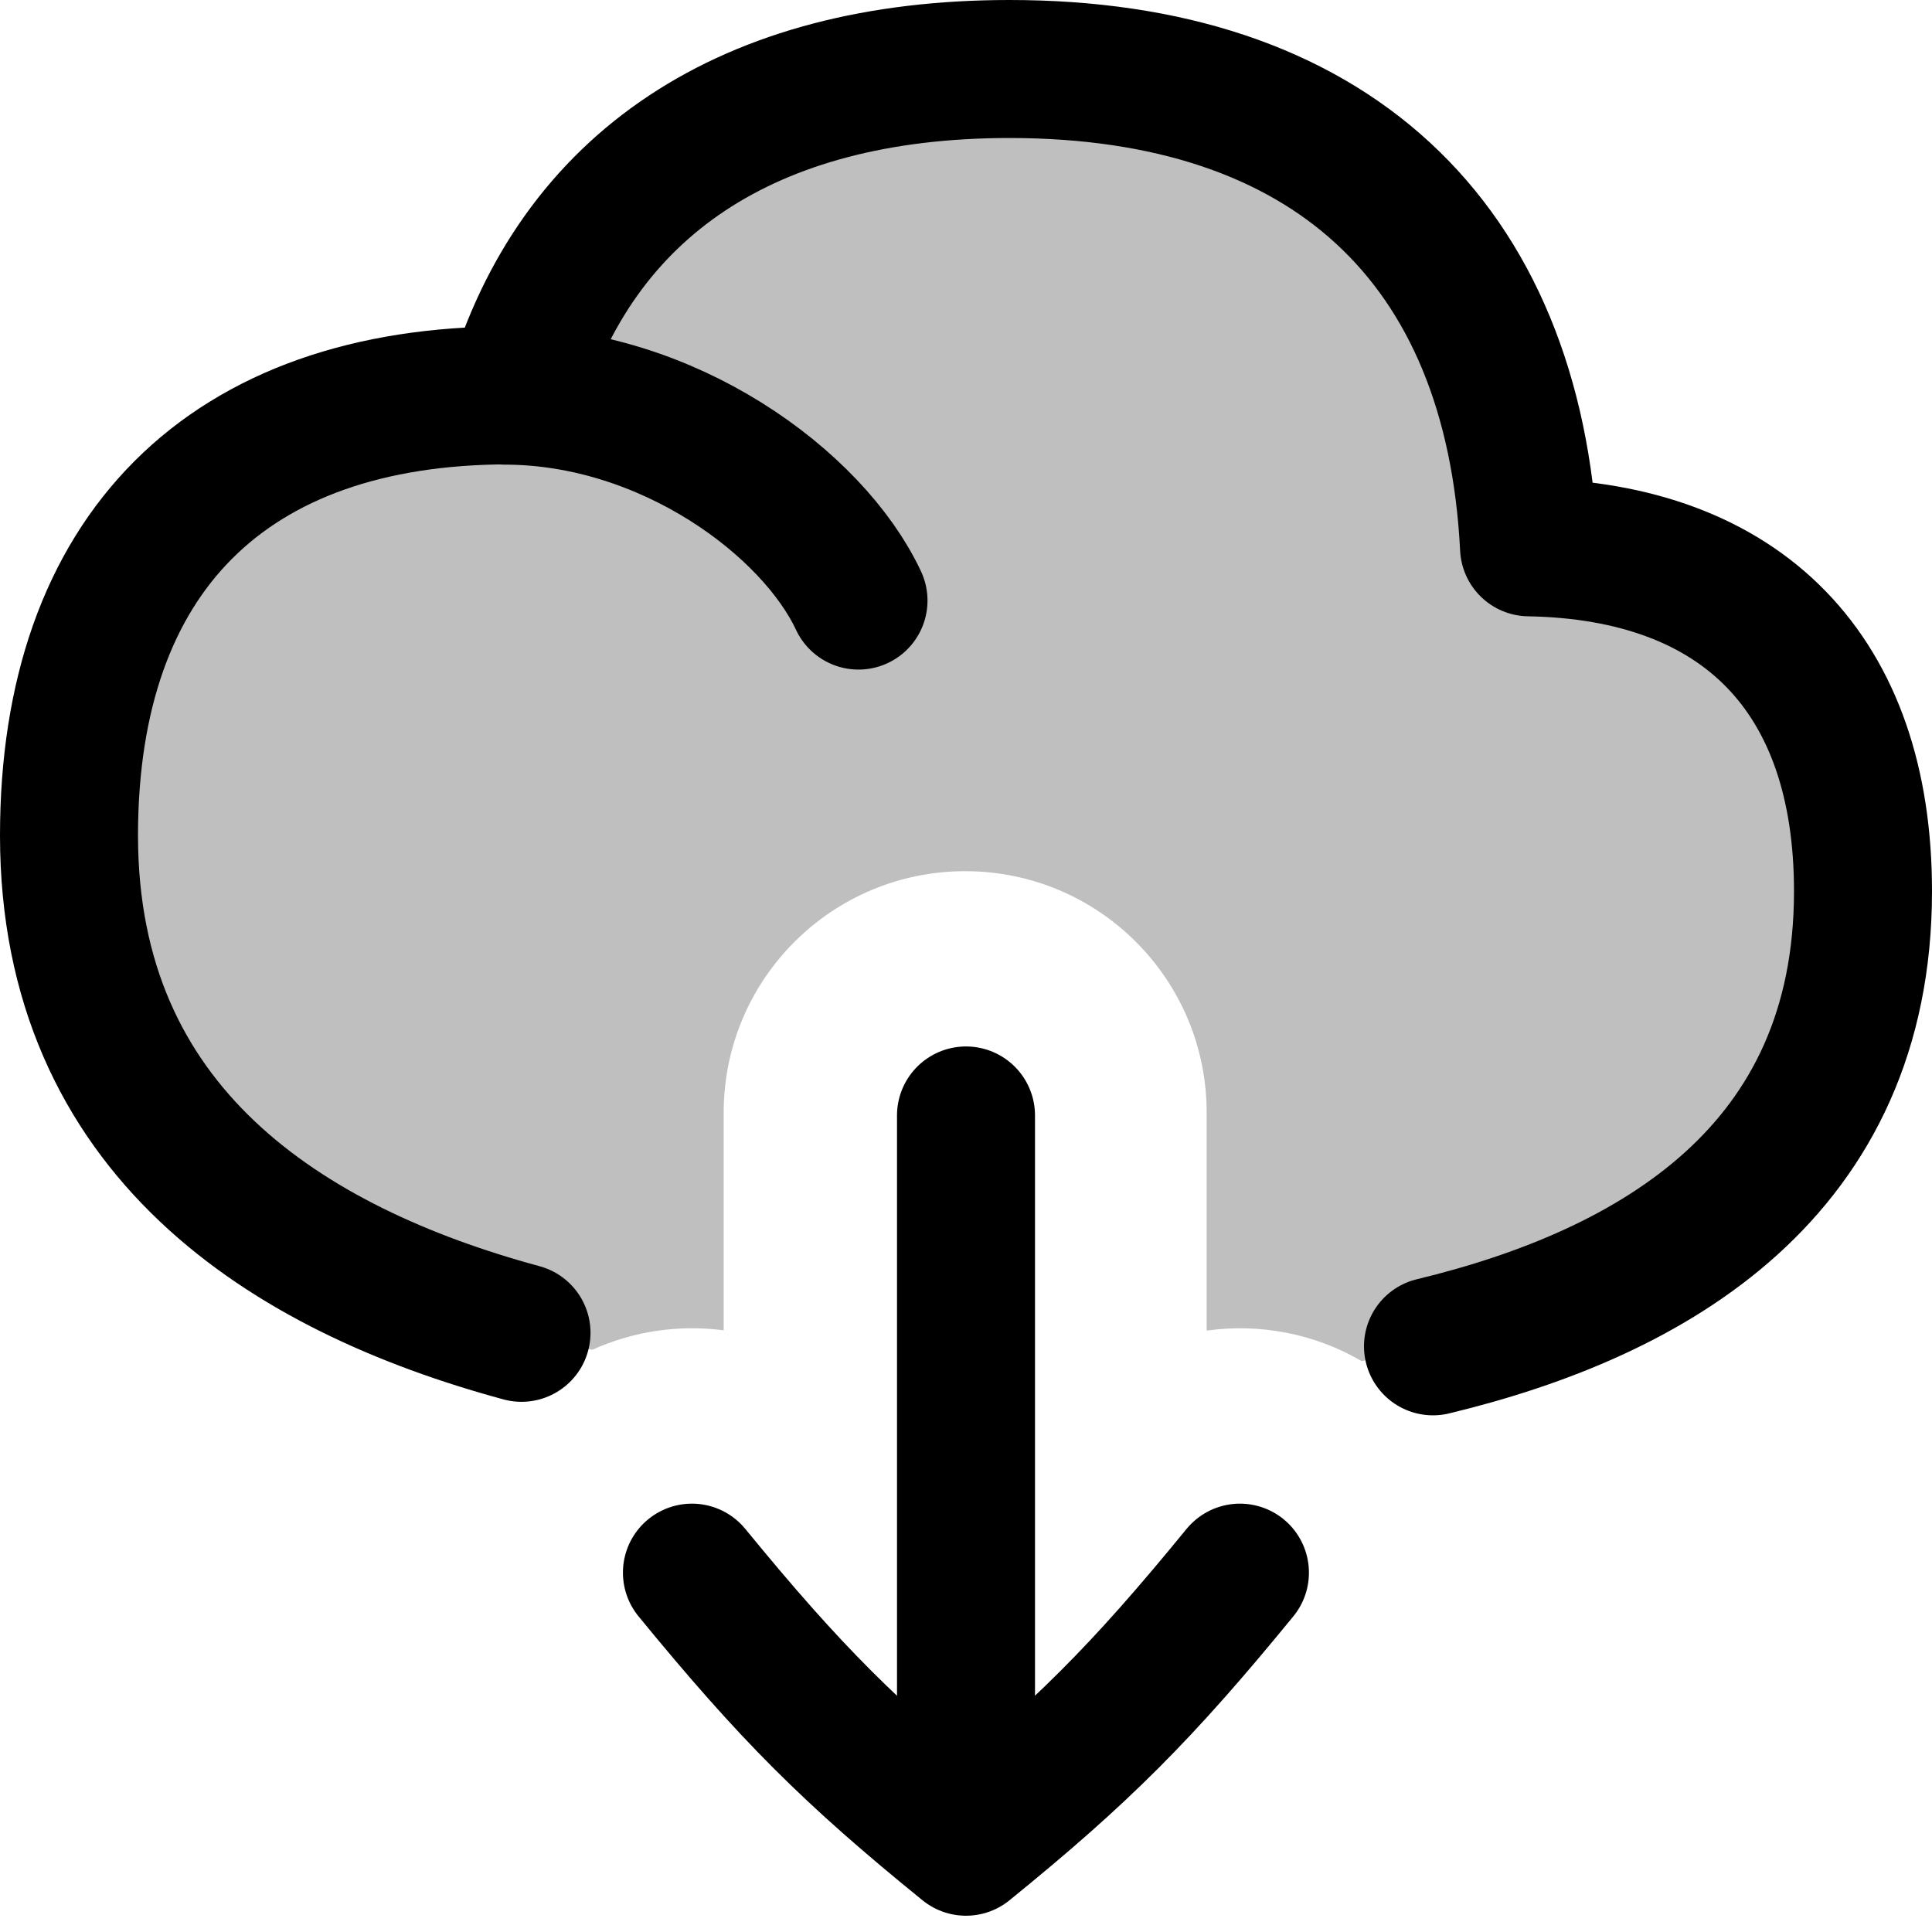
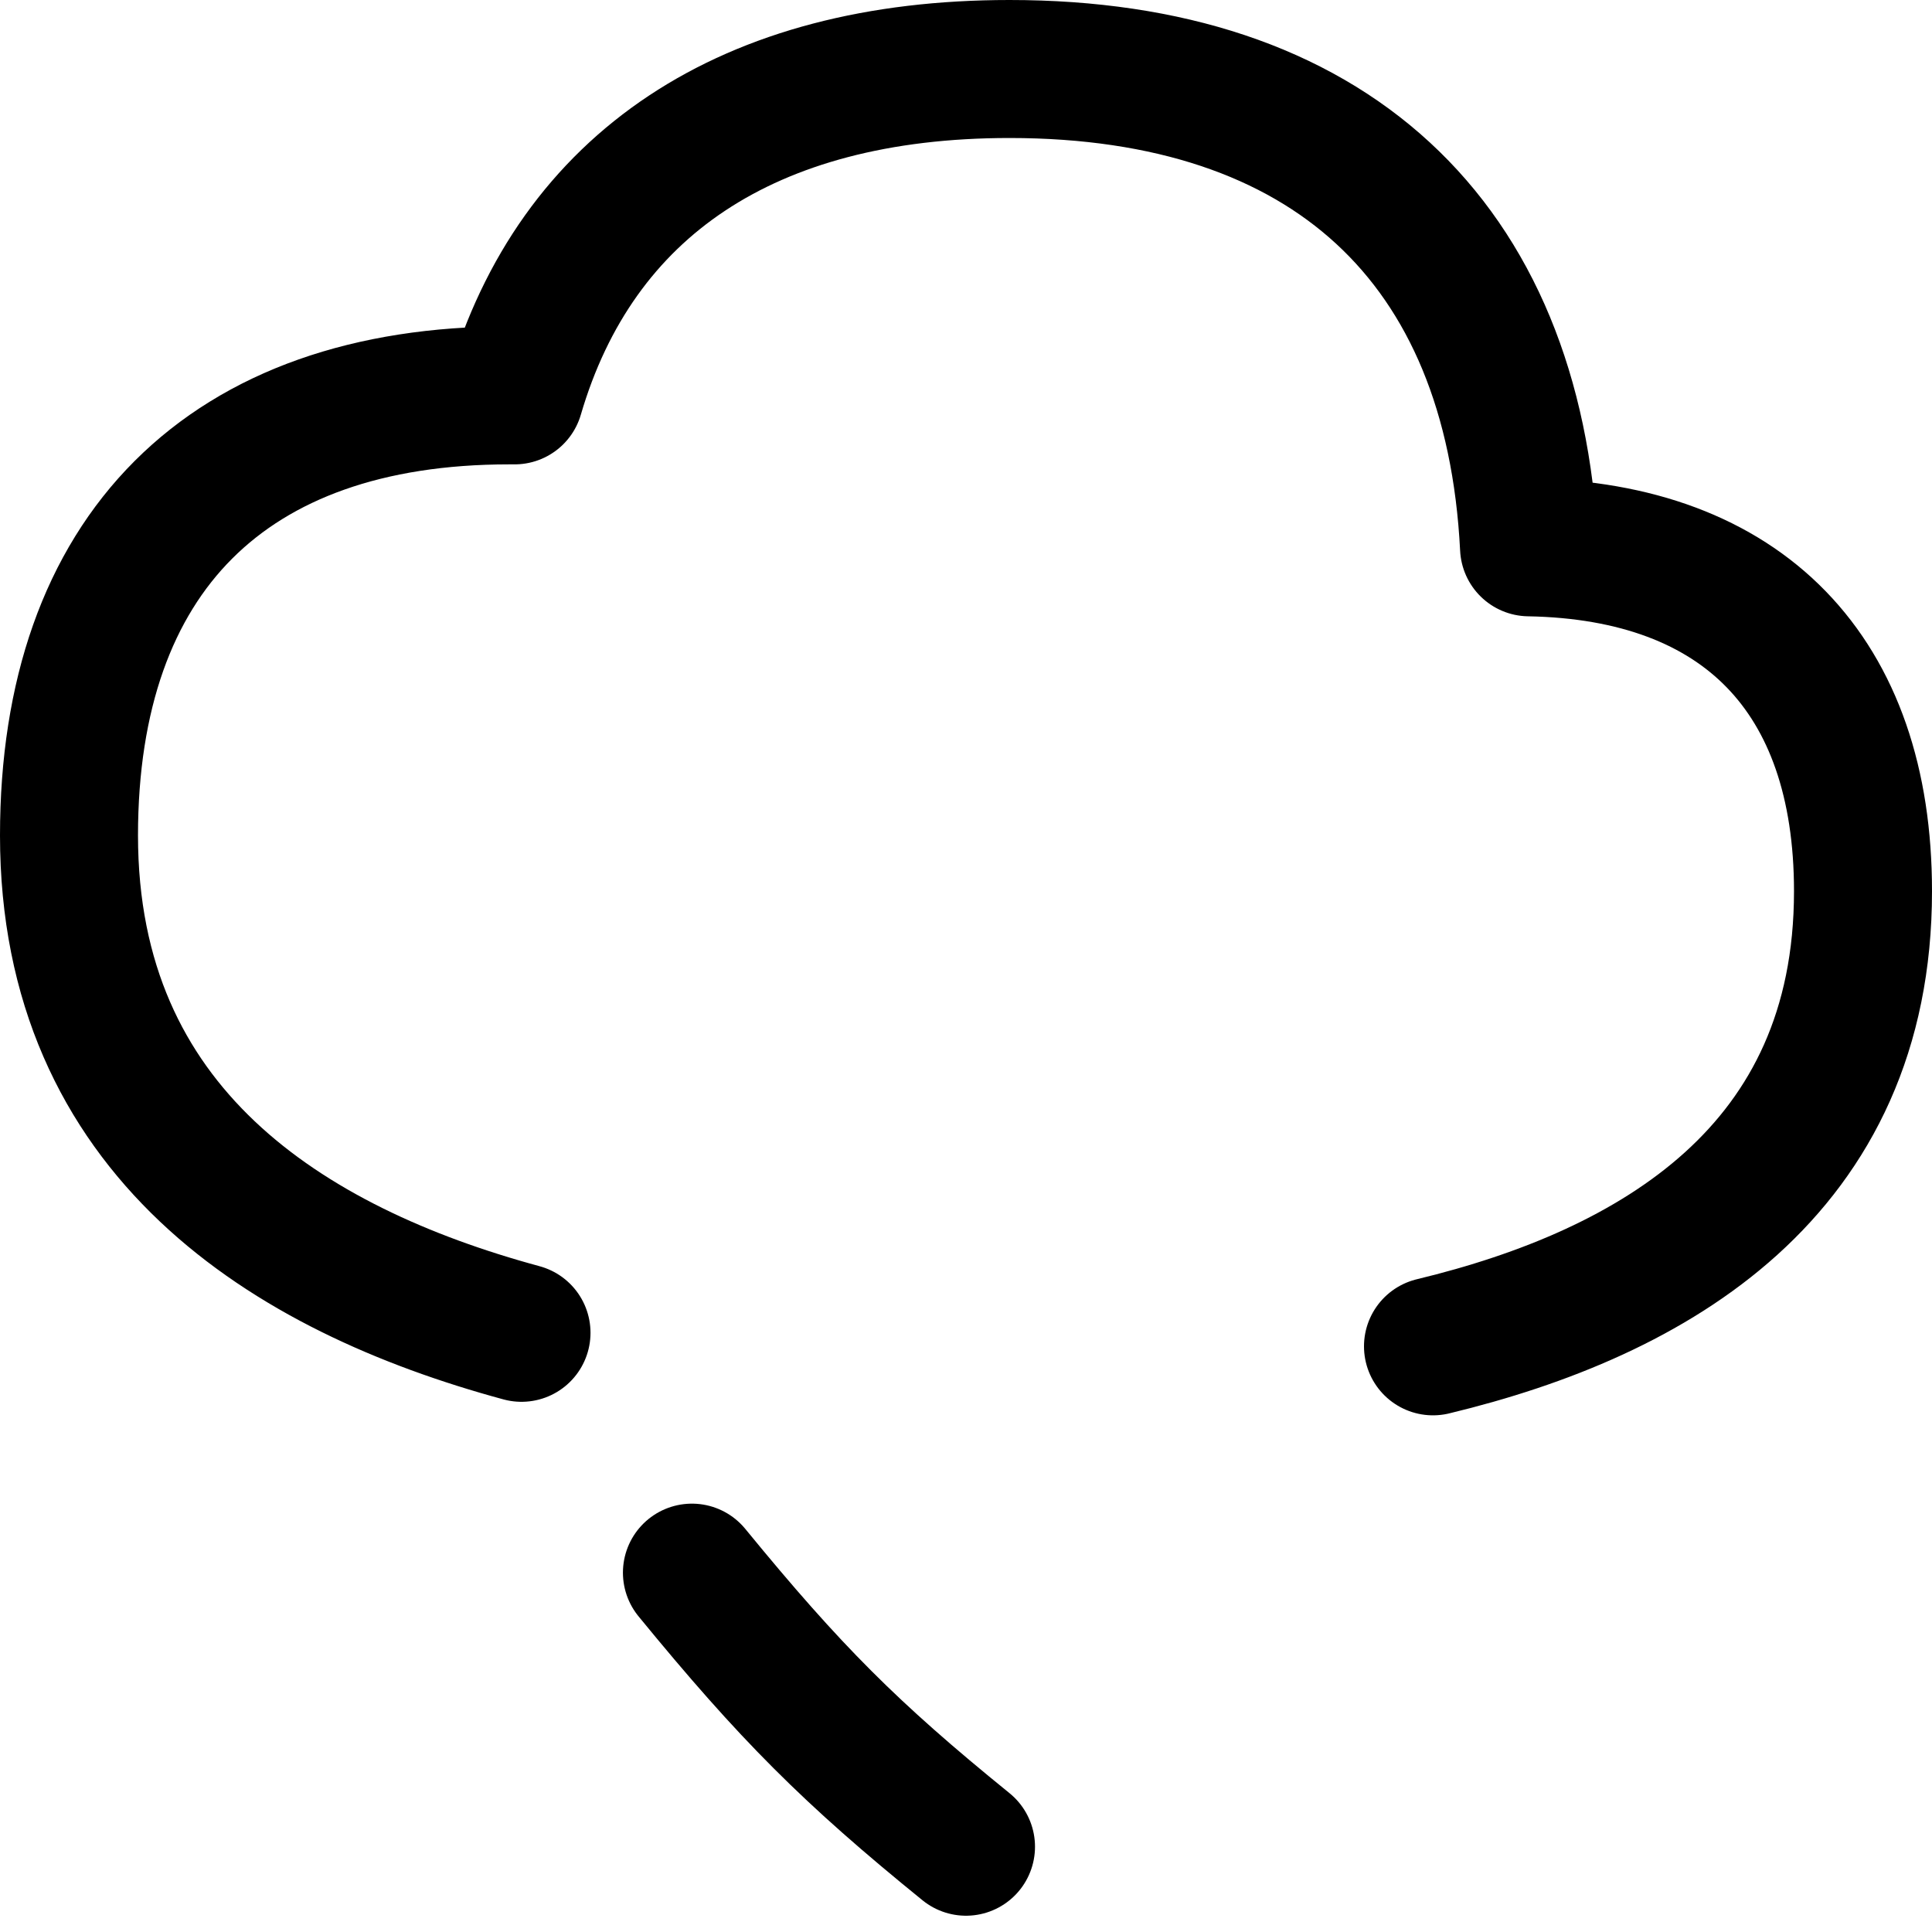
- <svg xmlns="http://www.w3.org/2000/svg" xmlns:ns1="http://www.serif.com/" width="100%" height="100%" viewBox="0 0 14 14" version="1.1" xml:space="preserve" style="fill-rule:evenodd;clip-rule:evenodd;stroke-linecap:round;stroke-linejoin:round;">
+ <svg xmlns="http://www.w3.org/2000/svg" width="100%" height="100%" viewBox="0 0 14 14" version="1.1" xml:space="preserve" style="fill-rule:evenodd;clip-rule:evenodd;stroke-linecap:round;stroke-linejoin:round;">
  <g id="cloud-download--cloud-down-internet-network-download-server-arrow">
-     <path id="Subtract" d="M11.08,3.966C12.63,3.993 13.5,4.887 13.5,6.458C13.5,8.701 11.65,9.546 9.867,9.863C9.521,9.661 9.124,9.589 8.744,9.642L8.744,8.063C8.744,7.096 7.961,6.313 6.994,6.313C6.028,6.313 5.244,7.096 5.244,8.063L5.244,9.64C4.925,9.598 4.595,9.644 4.292,9.781C2.412,9.385 0.5,8.416 0.5,6.054C0.5,4.013 1.648,2.865 3.689,2.865L3.729,2.865C4.176,1.337 5.42,0.5 7.315,0.5C9.625,0.5 10.968,1.743 11.08,3.966Z" style="fill-opacity:0.25;" />
    <path id="Subtract_2" d="M3.779,9.658C2.079,9.197 0.5,8.201 0.5,6.054C0.5,4.013 1.648,2.865 3.689,2.865L3.729,2.865C4.176,1.337 5.42,0.5 7.315,0.5C9.625,0.5 10.968,1.743 11.08,3.966C12.63,3.993 13.5,4.887 13.5,6.458C13.5,8.484 11.99,9.369 10.384,9.756" style="fill:none;fill-rule:nonzero;stroke:black;stroke-width:1px;" />
-     <path id="Vector" d="M5.014,11.396C5.728,12.268 6.163,12.703 7,13.382C7.836,12.703 8.272,12.268 8.985,11.396" style="fill:none;fill-rule:nonzero;stroke:black;stroke-width:1px;" />
-     <path id="Vector_2" d="M7,8.083L7,13.371" style="fill:none;fill-rule:nonzero;stroke:black;stroke-width:1px;" />
-     <path id="Vector-2591" ns1:id="Vector 2591" d="M3.658,2.867C4.836,2.867 5.889,3.643 6.221,4.352" style="fill:none;fill-rule:nonzero;stroke:black;stroke-width:1px;" />
+     <path id="Vector" d="M5.014,11.396C5.728,12.268 6.163,12.703 7,13.382" style="fill:none;fill-rule:nonzero;stroke:black;stroke-width:1px;" />
  </g>
</svg>